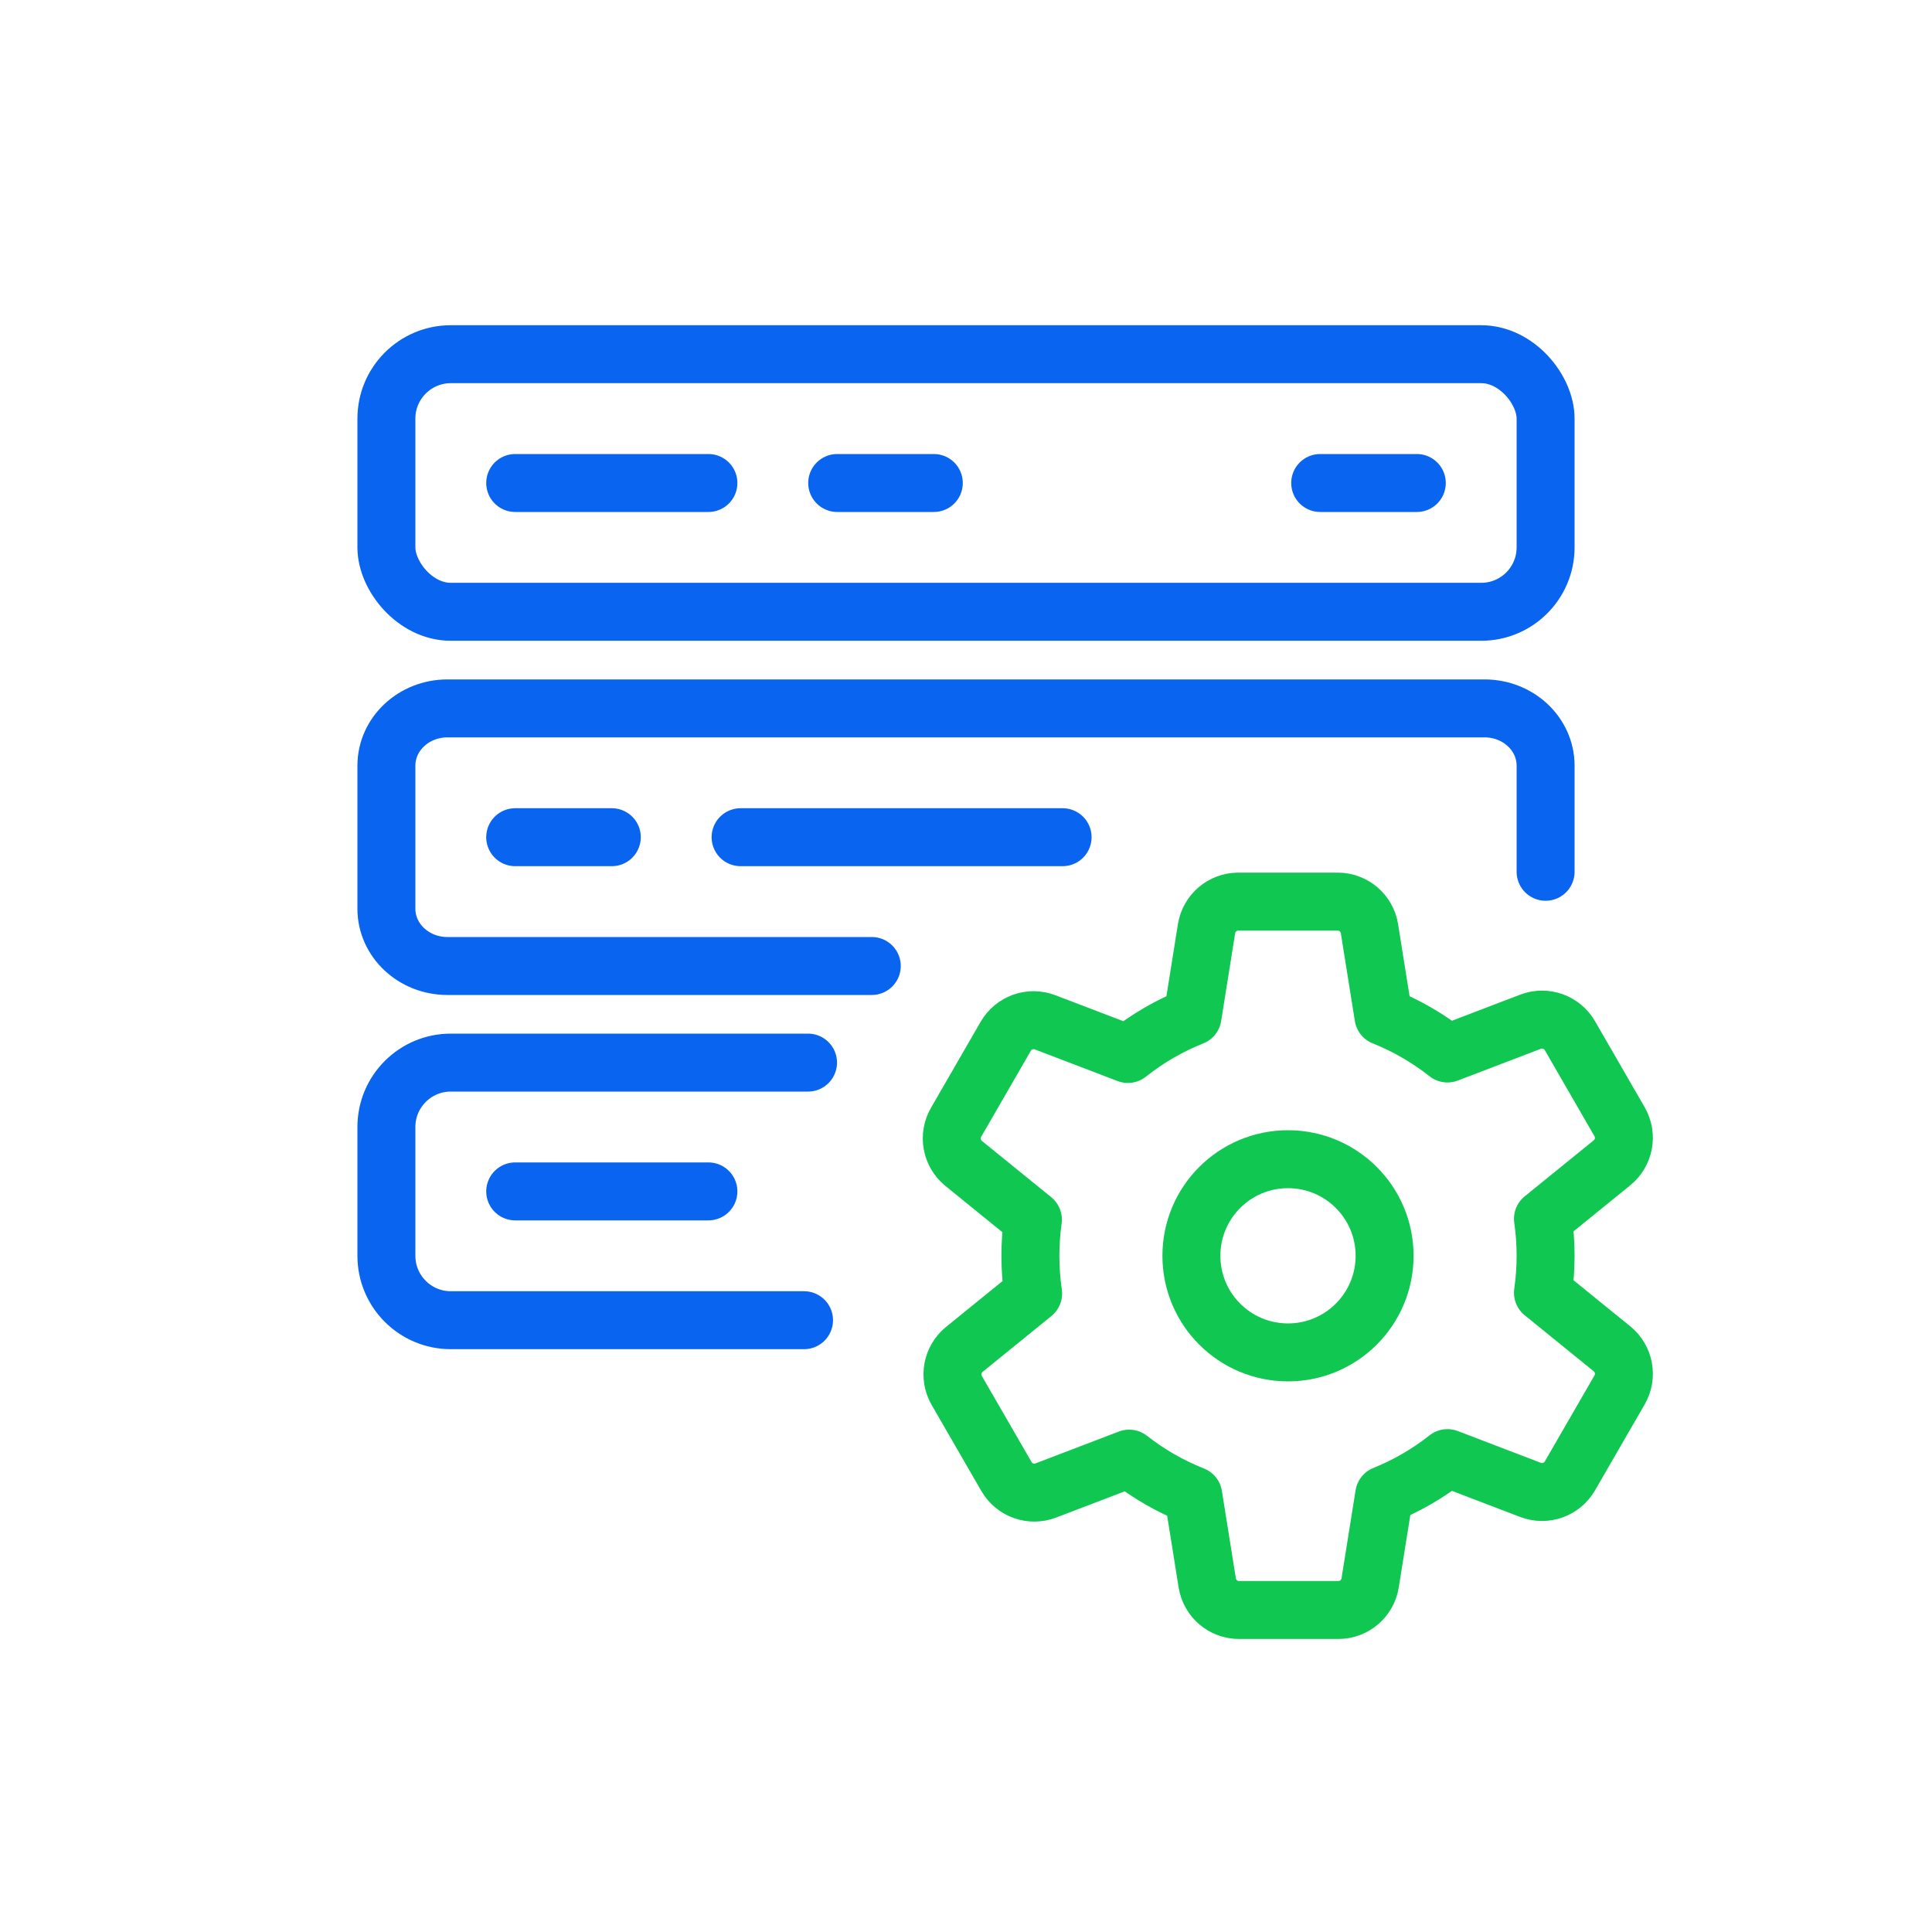
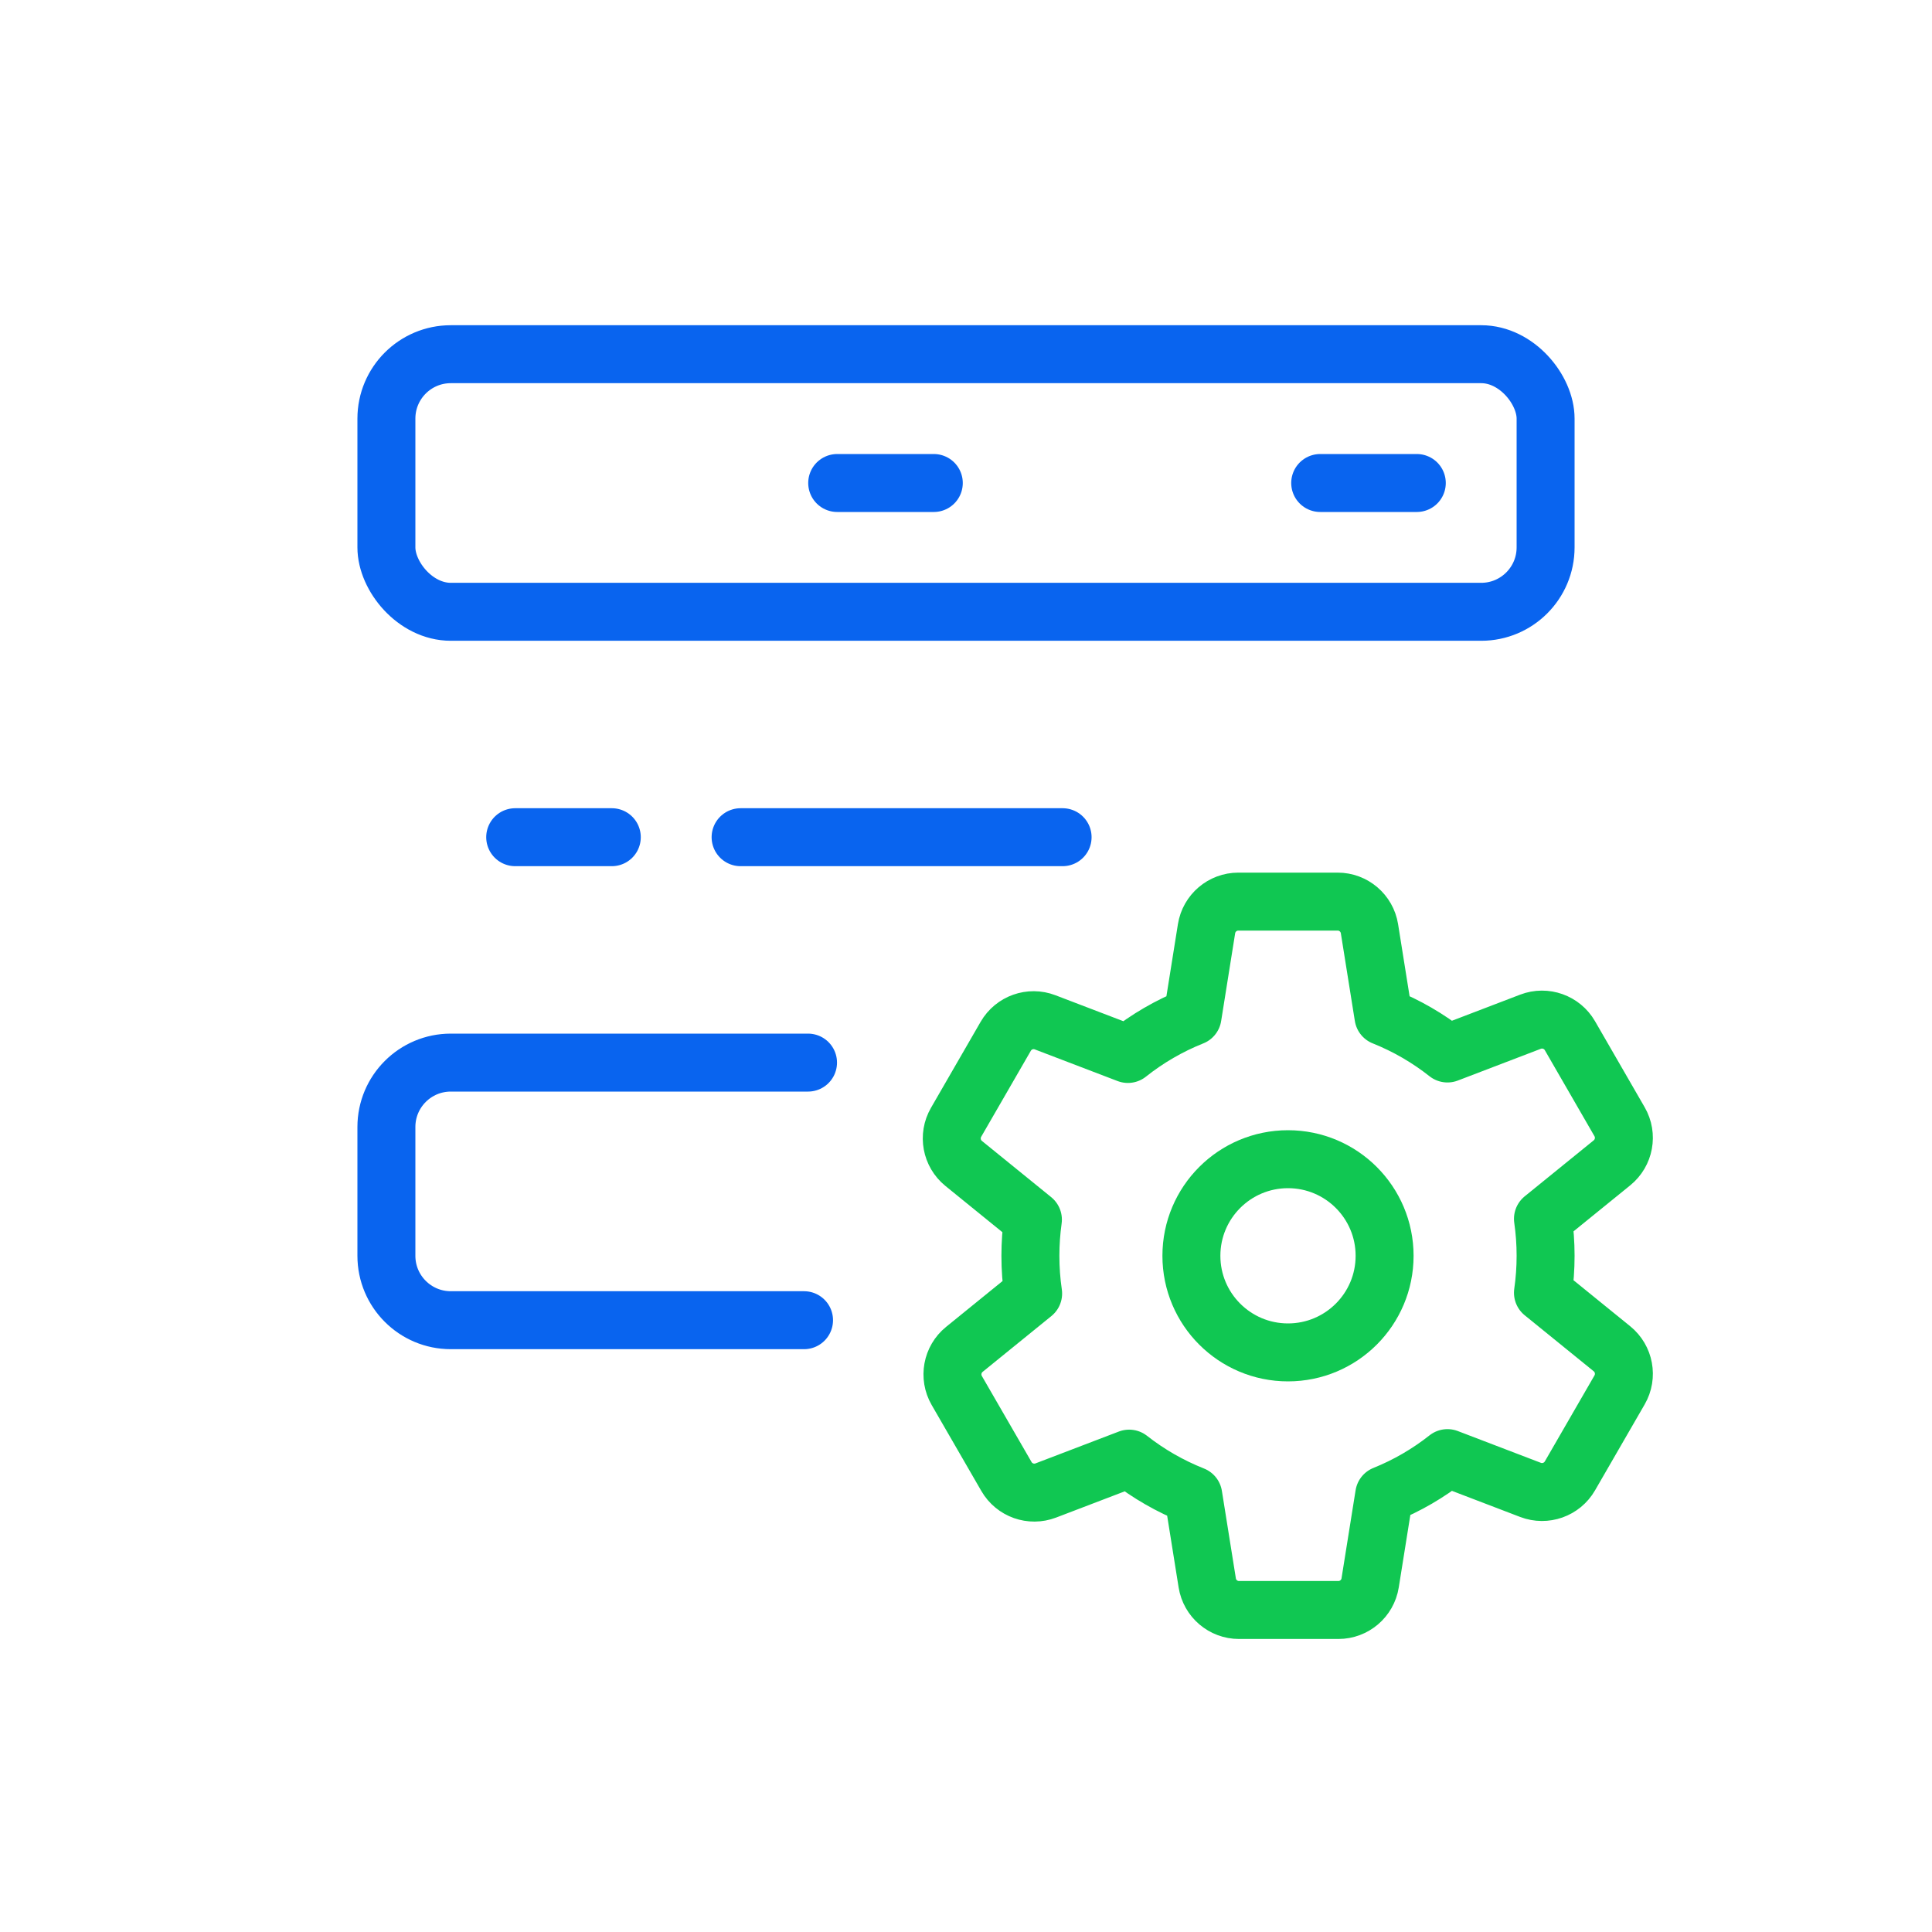
<svg xmlns="http://www.w3.org/2000/svg" class="svg-managedserver" width="60px" height="60px" viewBox="0 0 60 60" version="1.1">
  <style>
        .svg-managedserver .gear{transform-origin: 11px 11px;}
        .hover-animation:hover .svg-managedserver .gear {animation: gearRotate 1.2s ease-out 0s 1 forwards;}
        @keyframes gearRotate { 0% {transform: translate3d(29px,28px,0) rotate(0)} 100% {transform: translate3d(29px,28px,0) rotate(240deg)} }
        .hover-animation:hover .svg-managedserver .line.line-1{animation: lineBlink 1s linear  1;}
        .hover-animation:hover .svg-managedserver .line.line-2{animation: lineBlink 0.9s linear 0.3s  1;}
        .hover-animation:hover .svg-managedserver .line.line-3{animation: lineBlink 0.8s linear 0.4s 1;}
        @keyframes lineBlink { 0%{opacity: 1;} 50%{opacity: 0;} 100%{opacity: 1;} }
    </style>
  <g class="svg-60-managedserver" stroke="none" stroke-width="1" fill="none" fill-rule="evenodd">
    <g transform="translate(12, 11)" stroke="#0964EF" stroke-width="1.8">
      <rect x="0" y="0" width="36" height="8" rx="2" />
-       <path class="line line-1" d="M4,4 L10,4" stroke-linecap="round" stroke-linejoin="round" />
      <path class="line line-2" d="M14,4 L17,4" stroke-linecap="round" stroke-linejoin="round" />
      <path class="line line-1" d="M29,4 L32,4" stroke-linecap="round" stroke-linejoin="round" />
-       <path d="M15.074,19 C11.923,19 8.197,19 1.895,19 C0.848,19 0,18.204 0,17.222 L0,12.778 C0,11.796 0.848,11 1.895,11 L34.105,11 C35.152,11 36,11.796 36,12.778 C36,14.687 36,15.786 36,16.074" id="middlediv" stroke-linecap="round" stroke-linejoin="round" />
      <path class="line line-1" d="M11,15 L21,15" stroke-linecap="round" stroke-linejoin="round" transform="translate(16, 15) scale(-1, 1) translate(-16, -15) " />
      <path class="line line-3" d="M4,15 L7,15" stroke-linecap="round" stroke-linejoin="round" transform="translate(5.5, 15) scale(-1, 1) translate(-5.5, -15) " />
      <path d="M12.97,30 L2,30 C0.895,30 0,29.105 0,28 L0,24 C0,22.895 0.895,22 2,22 L13.094,22" stroke-linecap="round" stroke-linejoin="round" />
-       <path class="line line-1" d="M4,26 L10,26" stroke-linecap="round" stroke-linejoin="round" />
    </g>
    <g class="gear" transform="translate(29, 28)" stroke="#10C752" stroke-linejoin="round" stroke-width="1.8">
      <path d="M6.028,4.732 C6.632,4.252 7.307,3.858 8.035,3.568 L8.47,0.842 C8.548,0.357 8.966,3.123151e-16 9.458,2.22044605e-16 L12.542,-3.33066907e-16 C13.034,-4.23337403e-16 13.452,0.357 13.53,0.842 L13.965,3.567 C14.685,3.855 15.353,4.244 15.952,4.717 L18.532,3.73 C18.991,3.555 19.509,3.739 19.755,4.164 L21.297,6.836 C21.543,7.261 21.443,7.802 21.062,8.112 L18.918,9.852 C18.972,10.227 19,10.61 19,11 C19,11.39 18.972,11.773 18.918,12.148 L21.062,13.888 C21.443,14.198 21.543,14.739 21.298,15.164 L19.755,17.836 C19.509,18.261 18.991,18.445 18.532,18.27 L15.952,17.283 C15.36,17.751 14.699,18.137 13.988,18.423 L13.551,21.158 C13.474,21.643 13.055,22 12.564,22 L9.479,22 C8.988,22 8.569,21.643 8.492,21.158 L8.058,18.442 C7.337,18.156 6.668,17.77 6.067,17.299 L3.479,18.288 C3.02,18.464 2.501,18.28 2.256,17.854 L0.713,15.183 C0.468,14.757 0.567,14.216 0.949,13.906 L3.085,12.172 C3.029,11.79 3,11.398 3,11 C3,10.619 3.027,10.244 3.078,9.877 L0.927,8.131 C0.546,7.821 0.446,7.28 0.692,6.854 L2.234,4.183 C2.48,3.757 2.998,3.573 3.457,3.749 L6.028,4.732 Z" id="Combined-Shape" />
      <circle cx="11" cy="11" r="3" />
    </g>
  </g>
</svg>